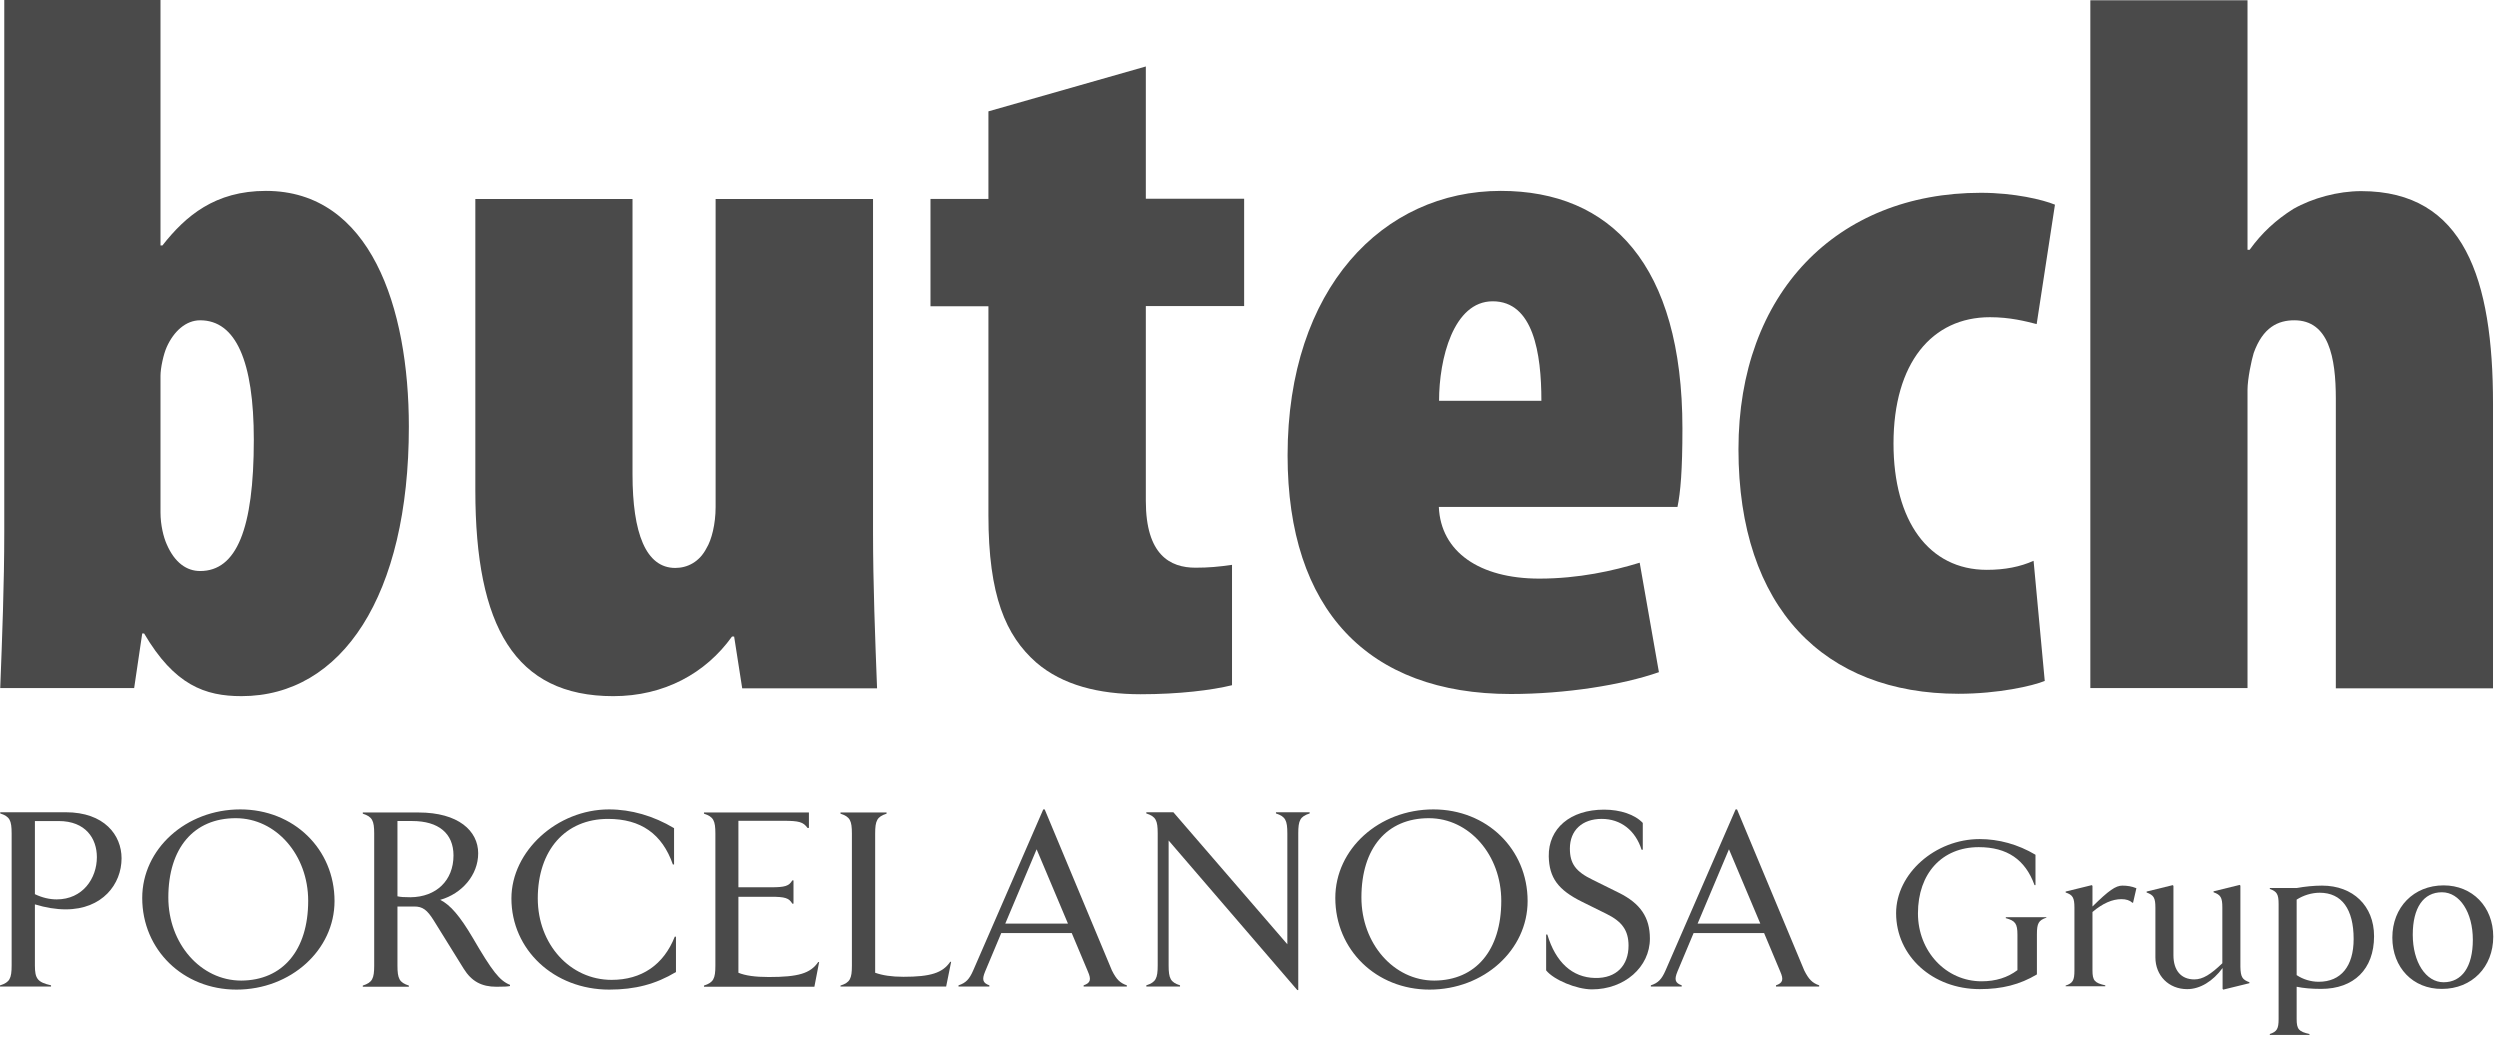
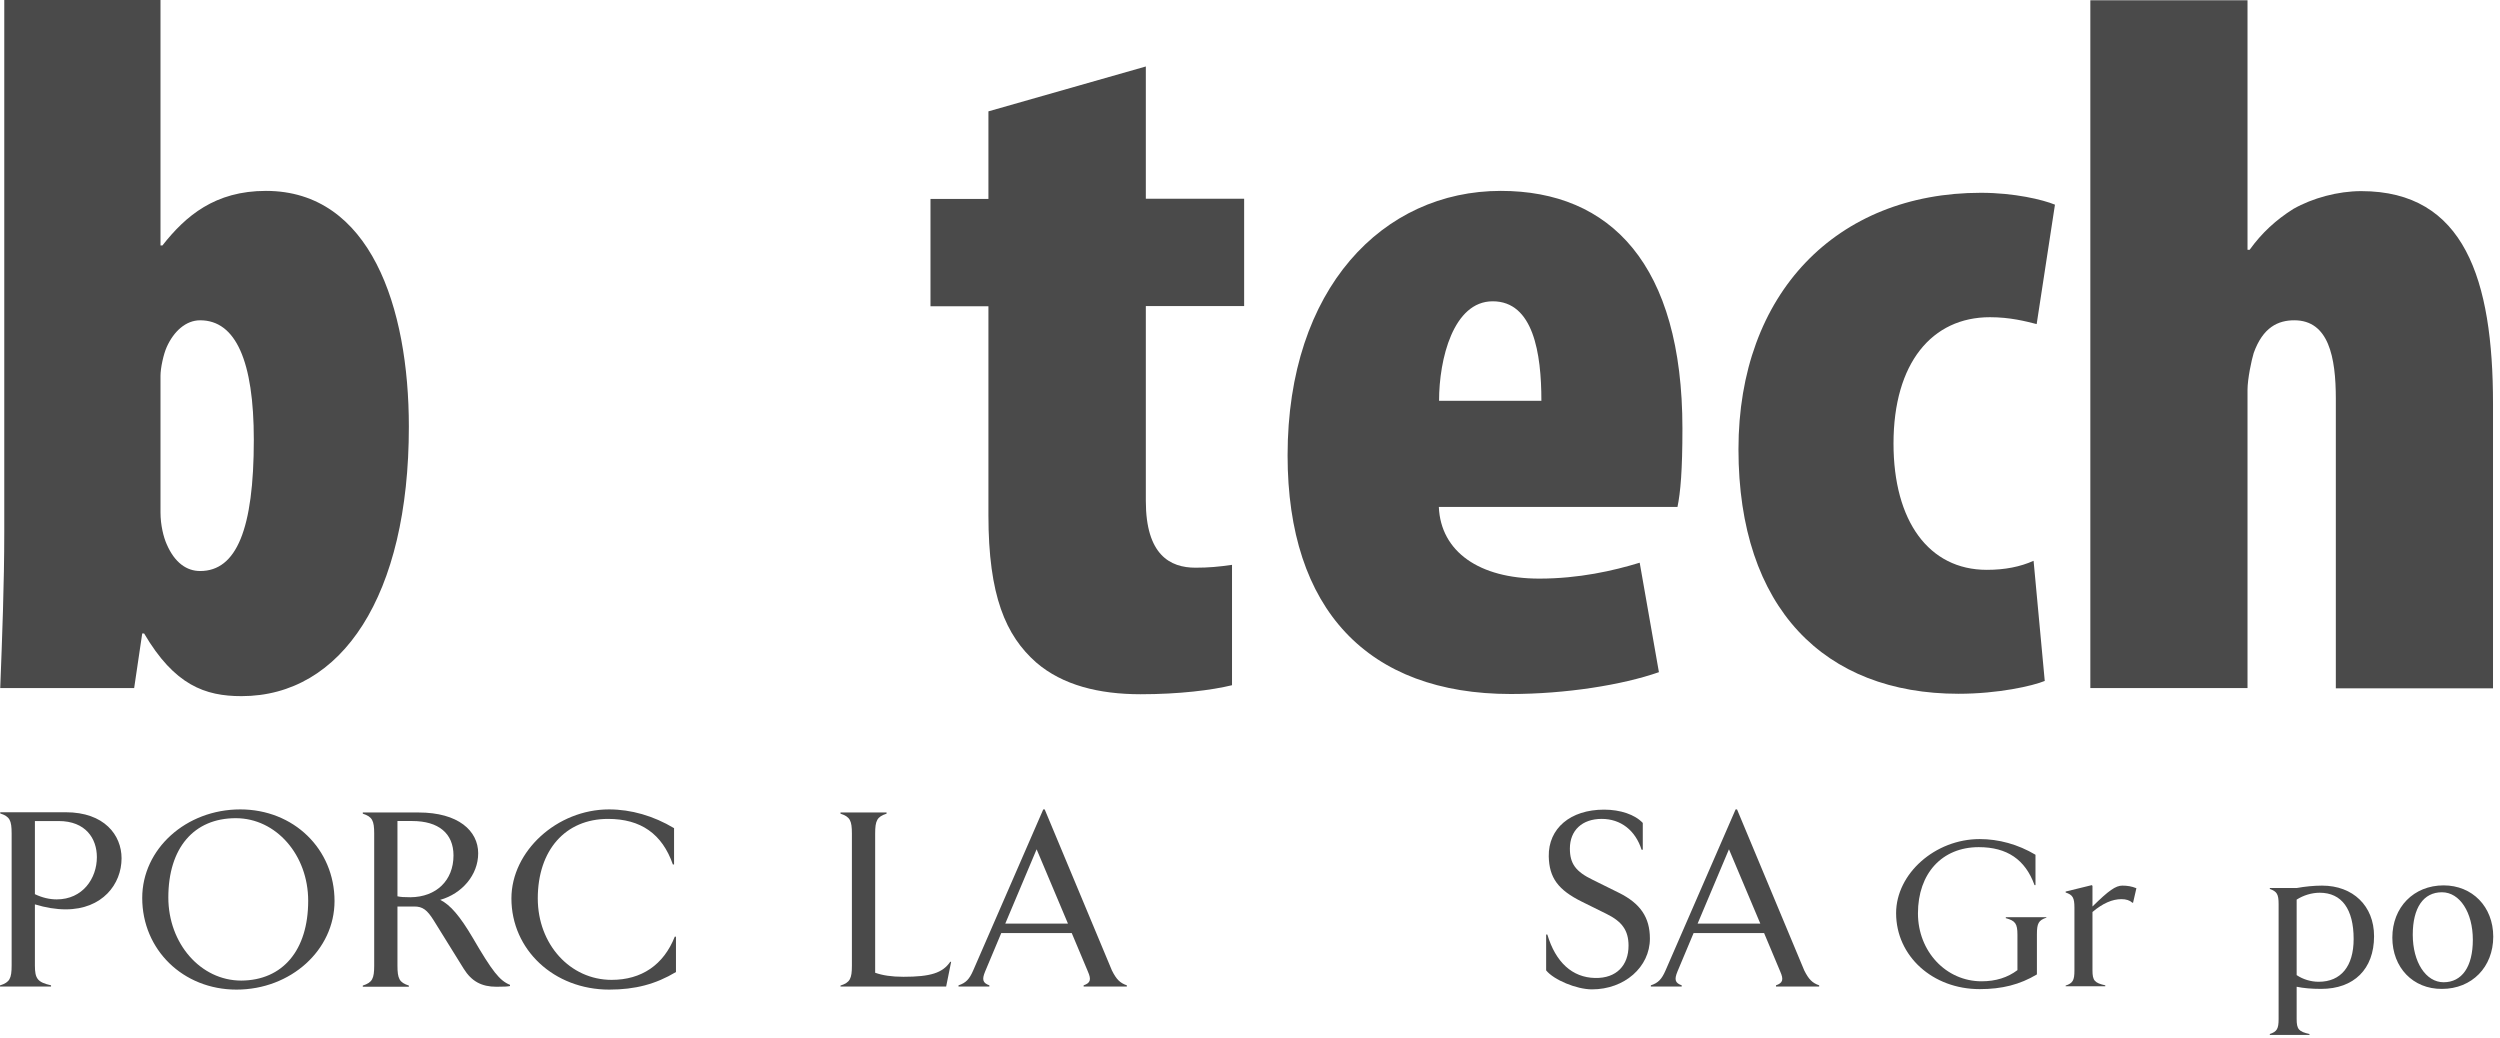
<svg xmlns="http://www.w3.org/2000/svg" width="171" height="71" viewBox="0 0 171 71" fill="none">
  <path d="M0.292 36.394C0.292 39.935 0.146 43.67 0.016 47.064H9.176L9.728 43.329H9.858C11.937 46.869 14.031 47.616 16.516 47.616C23.386 47.616 27.966 40.747 27.966 29.184C27.966 21.015 25.335 13.057 18.189 13.057C14.714 13.057 12.7 14.762 11.108 16.792H10.978V0H0.292V36.394ZM10.978 25.708C10.978 25.156 11.19 24.214 11.401 23.743C11.888 22.655 12.716 21.908 13.691 21.908C16.127 21.908 17.361 24.701 17.361 30.077C17.361 36.199 16.175 39.058 13.691 39.058C12.781 39.058 11.953 38.505 11.401 37.222C11.19 36.752 10.978 35.923 10.978 35.046V25.708Z" fill="#4A4A4A" />
-   <path d="M59.699 13.61H48.948V34.689C48.948 35.843 48.672 36.931 48.331 37.483C47.844 38.441 47.015 38.847 46.187 38.847C44.173 38.847 43.264 36.46 43.264 32.448V13.61H32.513V33.536C32.513 42.858 35.225 47.617 41.948 47.617C45.424 47.617 48.266 46.057 50.069 43.54H50.215L50.767 47.081H59.991C59.861 43.67 59.715 39.935 59.715 36.395V13.61H59.699Z" fill="#4A4A4A" />
  <path d="M67.608 7.617V13.609H63.645V20.95H67.608V35.241C67.608 40.747 68.793 43.475 70.872 45.31C72.675 46.869 75.176 47.486 78.018 47.486C80.649 47.486 82.874 47.21 84.27 46.869V38.636C83.361 38.766 82.679 38.83 81.769 38.83C80.032 38.83 78.375 37.953 78.375 34.267V20.934H85.099V13.593H78.375V4.547L67.608 7.617Z" fill="#4A4A4A" />
  <path d="M114.737 34.689C114.948 33.666 115.078 32.172 115.078 29.313C115.078 18.091 110.157 13.057 102.654 13.057C94.599 13.057 88.071 19.715 88.071 31.148C88.071 41.688 93.56 47.47 103.336 47.47C107.088 47.47 110.969 46.853 113.47 45.976L112.155 38.489C110.352 39.041 107.997 39.577 105.285 39.577C101.193 39.577 98.546 37.742 98.416 34.673H114.737V34.689ZM98.432 27.413C98.432 24.555 99.406 20.609 102.102 20.609C104.879 20.609 105.431 24.149 105.431 27.413H98.432Z" fill="#4A4A4A" />
  <path d="M139.097 38.359C138.188 38.765 137.148 38.977 135.898 38.977C131.935 38.977 129.516 35.647 129.516 30.337C129.516 24.831 132.147 21.697 136.109 21.697C137.49 21.697 138.545 21.973 139.308 22.168L140.559 13.999C139.731 13.658 137.782 13.187 135.492 13.187C125.634 13.187 118.911 20.057 118.911 30.727C118.911 41.608 124.806 47.454 133.965 47.454C136.678 47.454 139.032 46.918 139.861 46.577L139.097 38.359Z" fill="#4A4A4A" />
-   <path d="M142.979 47.064H153.73V26.666C153.73 25.919 154.006 24.62 154.152 24.149C154.785 22.379 155.825 21.908 156.929 21.908C159.284 21.908 159.771 24.425 159.771 27.283V47.08H170.522V27.624C170.522 19.115 168.573 13.073 161.509 13.073C159.917 13.073 158.18 13.544 156.864 14.291C155.679 15.038 154.704 15.931 153.876 17.085H153.73V0.016H142.979V47.064Z" fill="#4A4A4A" />
+   <path d="M142.979 47.064H153.73V26.666C153.73 25.919 154.006 24.62 154.152 24.149C154.785 22.379 155.825 21.908 156.929 21.908C159.284 21.908 159.771 24.425 159.771 27.283V47.08H170.522V27.624C170.522 19.115 168.573 13.073 161.509 13.073C159.917 13.073 158.18 13.544 156.864 14.291C155.679 15.038 154.704 15.931 153.876 17.085H153.73V0.016H142.979Z" fill="#4A4A4A" />
  <path d="M2.387 56.142V61.161C2.891 61.404 3.394 61.518 3.881 61.518C5.652 61.518 6.626 60.089 6.626 58.627C6.626 57.36 5.863 56.159 4.011 56.159H2.387V56.142ZM0.016 67.397C0.666 67.186 0.796 66.926 0.796 66.033V57.003C0.796 56.11 0.666 55.85 0.016 55.639V55.558H4.499C7.129 55.558 8.315 57.117 8.315 58.708C8.315 60.478 7 62.2 4.499 62.2C3.833 62.2 3.134 62.086 2.387 61.859V66.033C2.387 66.942 2.566 67.186 3.492 67.397V67.478H0V67.397H0.016Z" fill="#4A4A4A" />
  <path d="M21.08 61.615C21.08 58.481 18.887 55.964 16.127 55.964C13.252 55.964 11.514 58.01 11.514 61.388C11.514 64.539 13.723 67.072 16.5 67.072C19.342 67.056 21.08 64.993 21.08 61.615ZM9.728 61.42C9.728 58.075 12.716 55.363 16.435 55.363C20.089 55.363 22.882 58.075 22.882 61.632C22.882 64.977 19.894 67.689 16.175 67.689C12.521 67.689 9.728 64.961 9.728 61.42Z" fill="#4A4A4A" />
  <path d="M31.019 58.513C31.019 57.003 29.996 56.158 28.193 56.158H27.186V61.307C27.397 61.355 27.625 61.372 28.079 61.372C29.849 61.355 31.019 60.218 31.019 58.513ZM34.884 67.364V67.445C34.754 67.478 34.478 67.494 33.958 67.494C32.935 67.494 32.253 67.121 31.717 66.26L29.671 62.963C29.216 62.232 28.908 62.005 28.339 62.005H27.186V66.049C27.186 66.942 27.316 67.202 27.966 67.413V67.494H24.815V67.413C25.465 67.202 25.595 66.942 25.595 66.049V57.019C25.595 56.126 25.465 55.866 24.815 55.655V55.574H28.631C31.344 55.574 32.708 56.824 32.708 58.367C32.708 59.845 31.603 61.128 30.109 61.55C30.808 61.891 31.474 62.687 32.318 64.116C33.682 66.455 34.169 67.072 34.884 67.364Z" fill="#4A4A4A" />
  <path d="M34.981 61.453C34.981 58.221 38.099 55.363 41.656 55.363C43.166 55.363 44.693 55.801 46.106 56.646V59.131H46.025C45.294 57.036 43.832 56.013 41.591 56.013C38.668 56.013 36.784 58.156 36.784 61.453C36.784 64.587 38.993 67.023 41.835 67.023C43.881 67.023 45.391 66 46.155 64.068H46.236V66.487C44.855 67.316 43.443 67.689 41.672 67.689C37.888 67.689 34.981 64.961 34.981 61.453Z" fill="#4A4A4A" />
-   <path d="M53.56 56.142H50.507V60.69H52.732C53.69 60.69 53.966 60.608 54.194 60.219H54.275V61.81H54.194C53.966 61.42 53.69 61.339 52.732 61.339H50.507V66.536C50.978 66.731 51.644 66.828 52.586 66.828C54.6 66.828 55.428 66.585 55.964 65.805H56.029L55.704 67.494H48.152V67.413C48.802 67.202 48.932 66.942 48.932 66.049V57.019C48.932 56.126 48.802 55.866 48.152 55.655V55.574H55.33V56.63H55.233C54.941 56.224 54.664 56.142 53.56 56.142Z" fill="#4A4A4A" />
  <path d="M61.794 66.812C63.645 66.812 64.474 66.552 64.993 65.789H65.058L64.717 67.478H57.49V67.413C58.14 67.202 58.27 66.942 58.27 66.049V57.019C58.27 56.126 58.14 55.866 57.49 55.655V55.574H60.641V55.655C59.991 55.866 59.861 56.126 59.861 57.019V66.536C60.365 66.715 60.982 66.812 61.794 66.812Z" fill="#4A4A4A" />
  <path d="M73.048 63.174L70.905 58.091L68.761 63.174H73.048ZM77.076 67.397V67.478H74.12V67.397C74.591 67.234 74.656 67.007 74.413 66.455L73.308 63.824H68.485L67.381 66.455C67.153 67.007 67.218 67.234 67.673 67.397V67.478H65.562V67.397C66.065 67.234 66.309 66.975 66.569 66.374L71.359 55.363H71.457L76.053 66.374C76.361 66.991 76.605 67.234 77.076 67.397Z" fill="#4A4A4A" />
-   <path d="M88.054 64.587V57.003C88.054 56.11 87.924 55.85 87.275 55.639V55.558H89.581V55.639C88.931 55.85 88.801 56.11 88.801 57.003V67.722H88.736L79.934 57.49V66.033C79.934 66.926 80.064 67.186 80.714 67.397V67.478H78.408V67.397C79.057 67.186 79.187 66.926 79.187 66.033V57.003C79.187 56.11 79.057 55.85 78.408 55.639V55.558H80.259L88.054 64.587Z" fill="#4A4A4A" />
-   <path d="M102.687 61.615C102.687 58.481 100.494 55.964 97.734 55.964C94.859 55.964 93.121 58.01 93.121 61.388C93.121 64.539 95.33 67.072 98.107 67.072C100.949 67.056 102.687 64.993 102.687 61.615ZM91.335 61.42C91.335 58.075 94.323 55.363 98.042 55.363C101.696 55.363 104.489 58.075 104.489 61.632C104.489 64.977 101.501 67.689 97.782 67.689C94.128 67.689 91.335 64.961 91.335 61.42Z" fill="#4A4A4A" />
  <path d="M105.756 66.374V63.921H105.837C106.406 65.822 107.543 66.861 109.102 66.893C110.58 66.926 111.392 66.016 111.392 64.685C111.392 63.629 110.937 63.028 109.881 62.508L108.208 61.68C106.568 60.868 105.967 60.04 105.935 58.578C105.902 56.662 107.413 55.379 109.719 55.379C110.839 55.379 111.83 55.72 112.366 56.288V58.124H112.285C111.862 56.792 110.856 56.012 109.556 56.012C108.225 56.012 107.38 56.792 107.38 58.042C107.38 59.066 107.77 59.618 108.955 60.186L110.726 61.063C112.204 61.794 112.853 62.752 112.853 64.198C112.853 66.146 111.115 67.673 108.891 67.673C107.835 67.673 106.276 67.023 105.756 66.374Z" fill="#4A4A4A" />
  <path d="M120.405 63.174L118.261 58.091L116.117 63.174H120.405ZM124.432 67.397V67.478H121.477V67.397C121.948 67.234 122.013 67.007 121.769 66.455L120.665 63.824H115.841L114.737 66.455C114.51 67.007 114.575 67.234 115.029 67.397V67.478H112.918V67.397C113.422 67.234 113.665 66.975 113.925 66.374L118.716 55.363H118.813L123.409 66.374C123.718 66.991 123.961 67.234 124.432 67.397Z" fill="#4A4A4A" />
  <path d="M139.974 62.703V62.768C139.438 62.947 139.325 63.158 139.325 63.905V66.65C138.155 67.348 136.937 67.656 135.411 67.656C132.195 67.656 129.694 65.399 129.694 62.46C129.694 59.764 132.358 57.393 135.411 57.393C136.71 57.393 138.025 57.75 139.227 58.465V60.543H139.162C138.529 58.789 137.278 57.945 135.346 57.945C132.845 57.945 131.188 59.731 131.188 62.476C131.188 65.074 133.105 67.121 135.541 67.121C136.515 67.121 137.327 66.861 137.993 66.357V63.938C137.993 63.174 137.847 62.979 137.197 62.801V62.736H139.974V62.703Z" fill="#4A4A4A" />
  <path d="M146.129 60.755L145.902 61.745H145.853C145.675 61.583 145.431 61.502 145.106 61.502C144.489 61.502 143.839 61.778 143.125 62.379V66.374C143.125 67.072 143.271 67.234 144.002 67.397V67.462H141.29V67.413C141.777 67.251 141.891 67.056 141.891 66.39V62.086C141.891 61.404 141.777 61.209 141.29 61.047V60.982L143.076 60.544L143.125 60.592V62.005C144.245 60.901 144.716 60.576 145.171 60.576C145.496 60.576 145.821 60.625 146.129 60.755Z" fill="#4A4A4A" />
-   <path d="M153.86 67.186V67.251L152.073 67.689L152.025 67.641V66.212C151.359 67.121 150.482 67.657 149.605 67.657C148.338 67.657 147.429 66.731 147.429 65.481V62.087C147.429 61.404 147.315 61.226 146.828 61.047V60.982L148.614 60.544L148.663 60.592V65.335C148.663 66.374 149.182 66.991 150.092 66.991C150.677 66.991 151.212 66.65 152.008 65.887V62.07C152.008 61.388 151.895 61.21 151.407 61.031V60.966L153.194 60.528L153.243 60.576V66.13C153.259 66.829 153.372 67.007 153.86 67.186Z" fill="#4A4A4A" />
  <path d="M160.989 64.23C160.989 62.184 160.177 61.063 158.667 61.063C158.115 61.063 157.546 61.242 157.091 61.534V66.698C157.53 66.991 158.066 67.153 158.602 67.153C160.112 67.153 160.989 66.097 160.989 64.23ZM162.386 64.035C162.386 66.292 161.005 67.64 158.764 67.64C158.115 67.64 157.562 67.592 157.091 67.494V69.703C157.091 70.401 157.238 70.564 157.968 70.726V70.791H155.256V70.726C155.743 70.564 155.857 70.369 155.857 69.703V61.843C155.857 61.16 155.743 60.982 155.256 60.803V60.738H157.108C157.644 60.641 158.261 60.576 158.829 60.576C160.94 60.576 162.386 61.956 162.386 64.035Z" fill="#4A4A4A" />
  <path d="M169.142 64.279C169.142 62.411 168.248 61.031 167.03 61.031C165.764 61.031 165.033 62.086 165.033 63.938C165.033 65.805 165.926 67.186 167.144 67.186C168.395 67.186 169.142 66.13 169.142 64.279ZM163.636 64.133C163.636 62.054 165.098 60.56 167.144 60.56C169.109 60.56 170.538 62.021 170.538 64.068C170.538 66.146 169.077 67.641 167.03 67.641C165.049 67.657 163.636 66.179 163.636 64.133Z" fill="#4A4A4A" />
</svg>